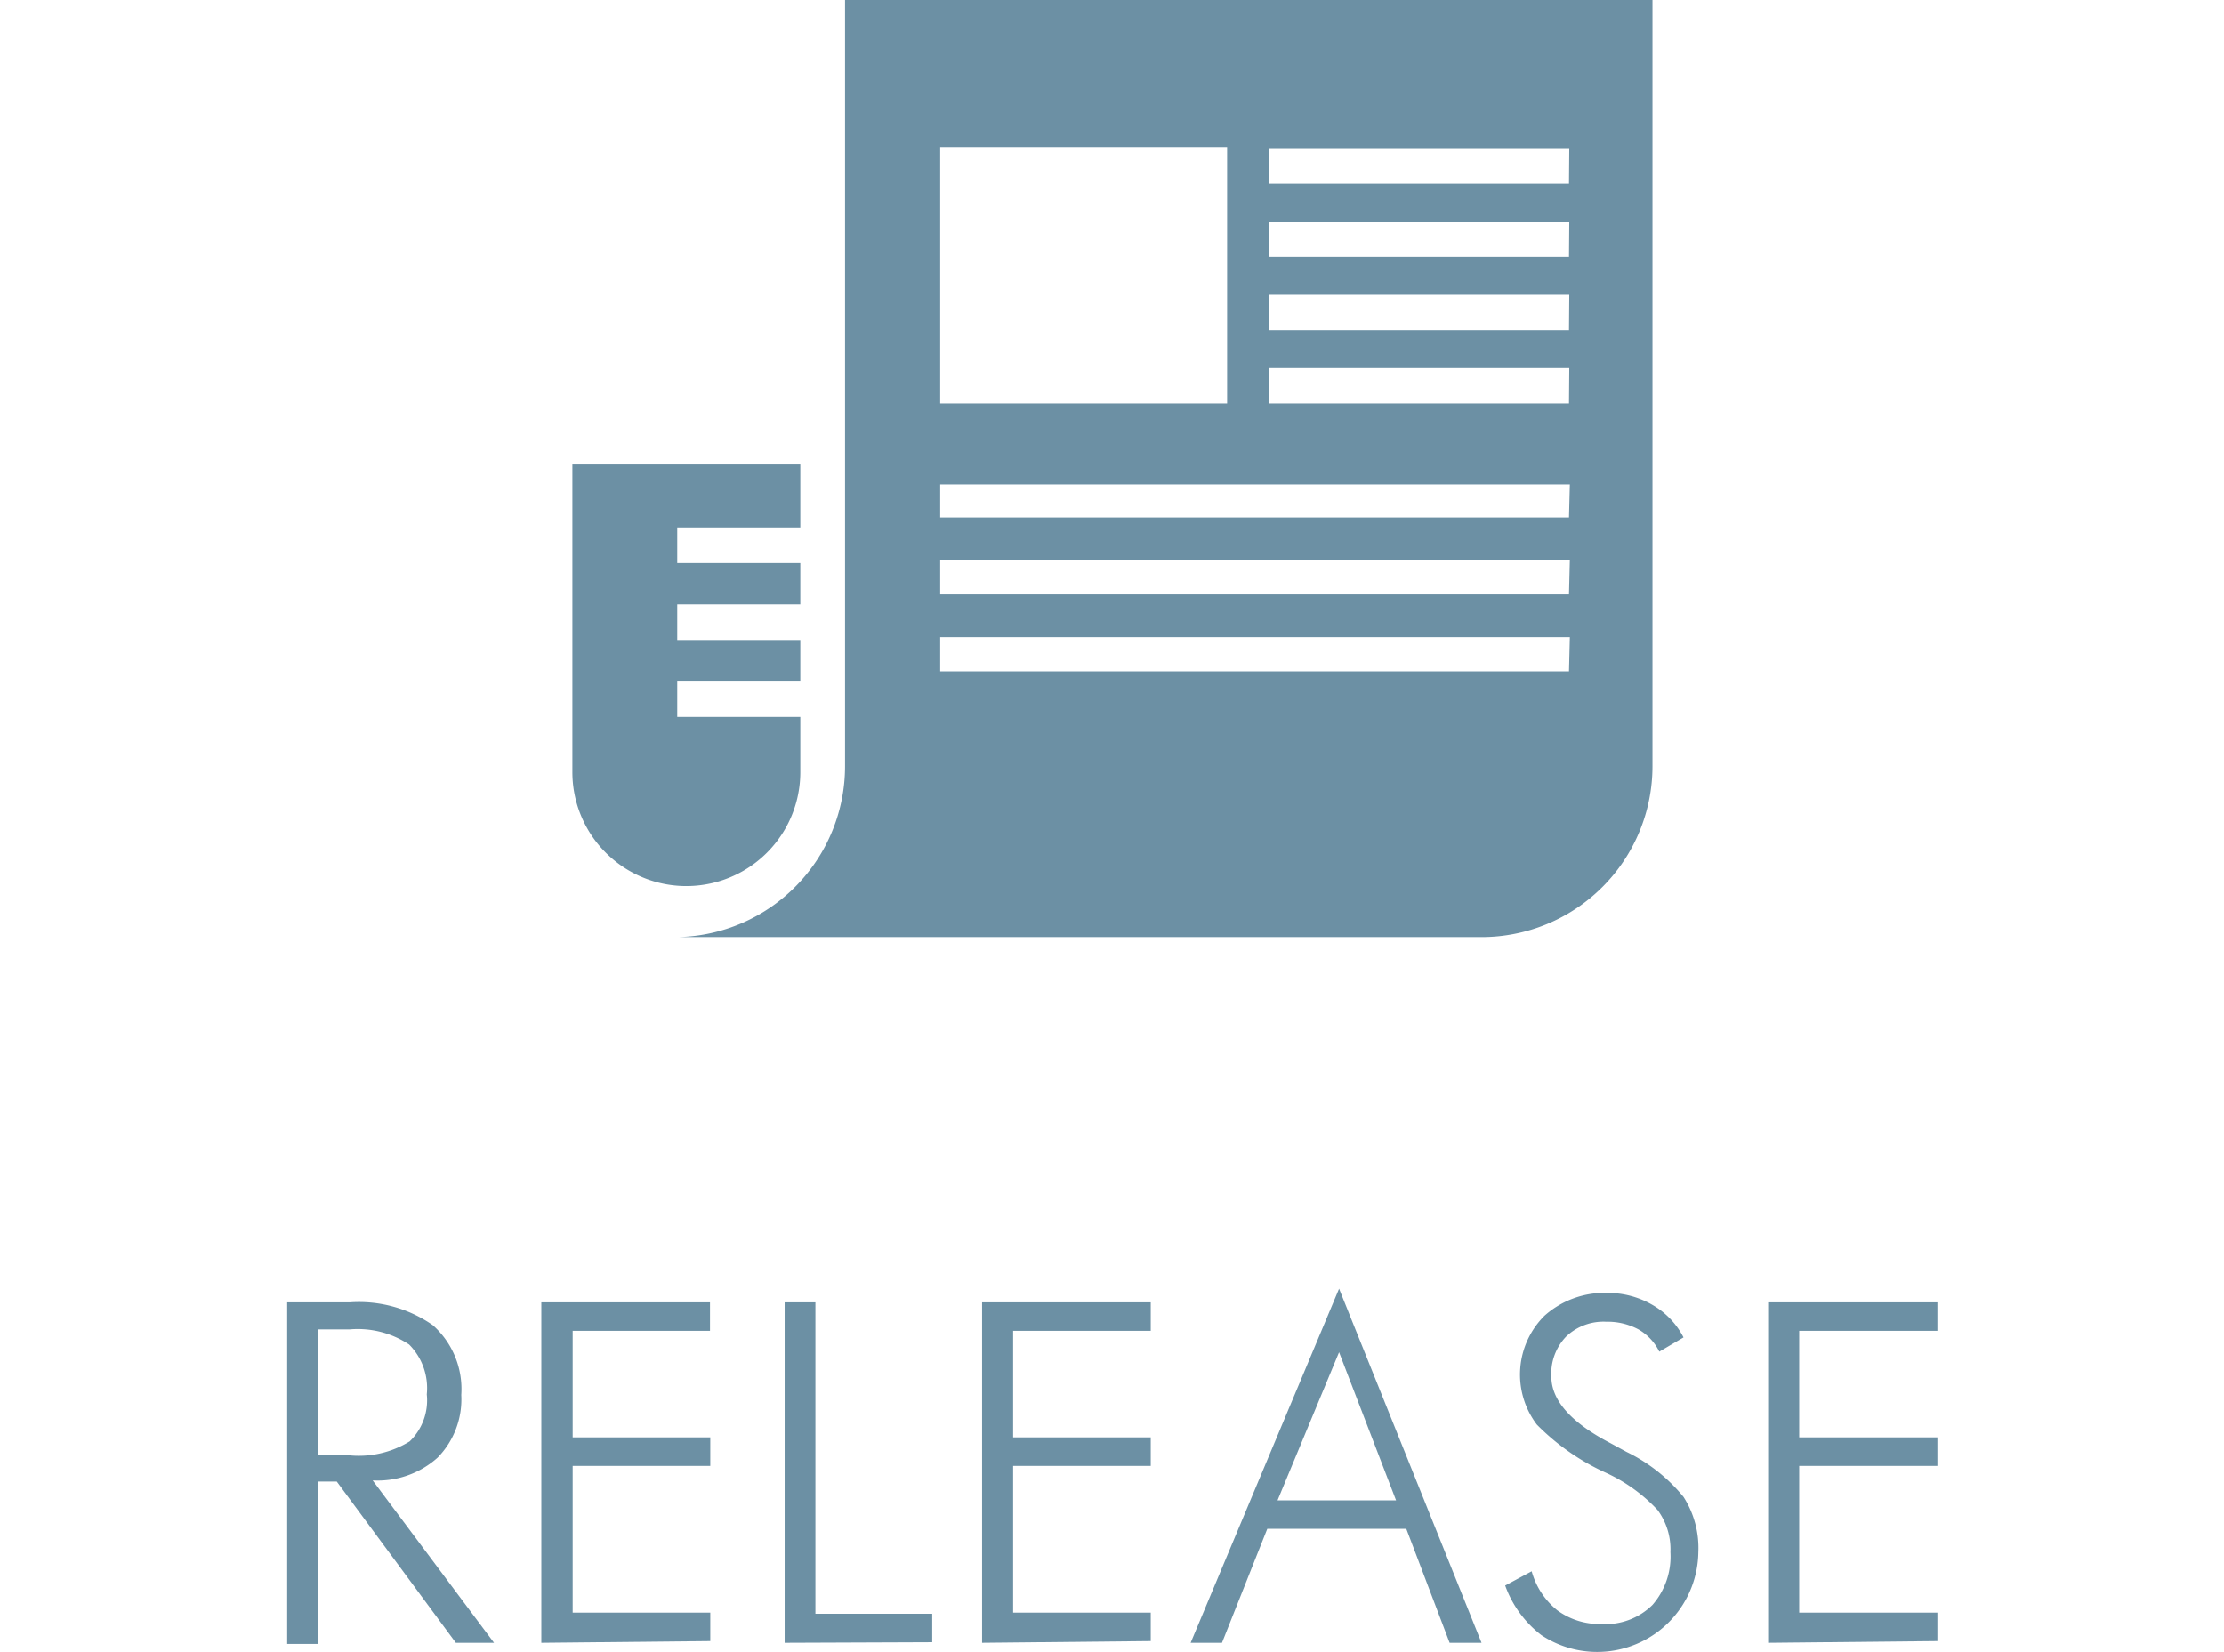
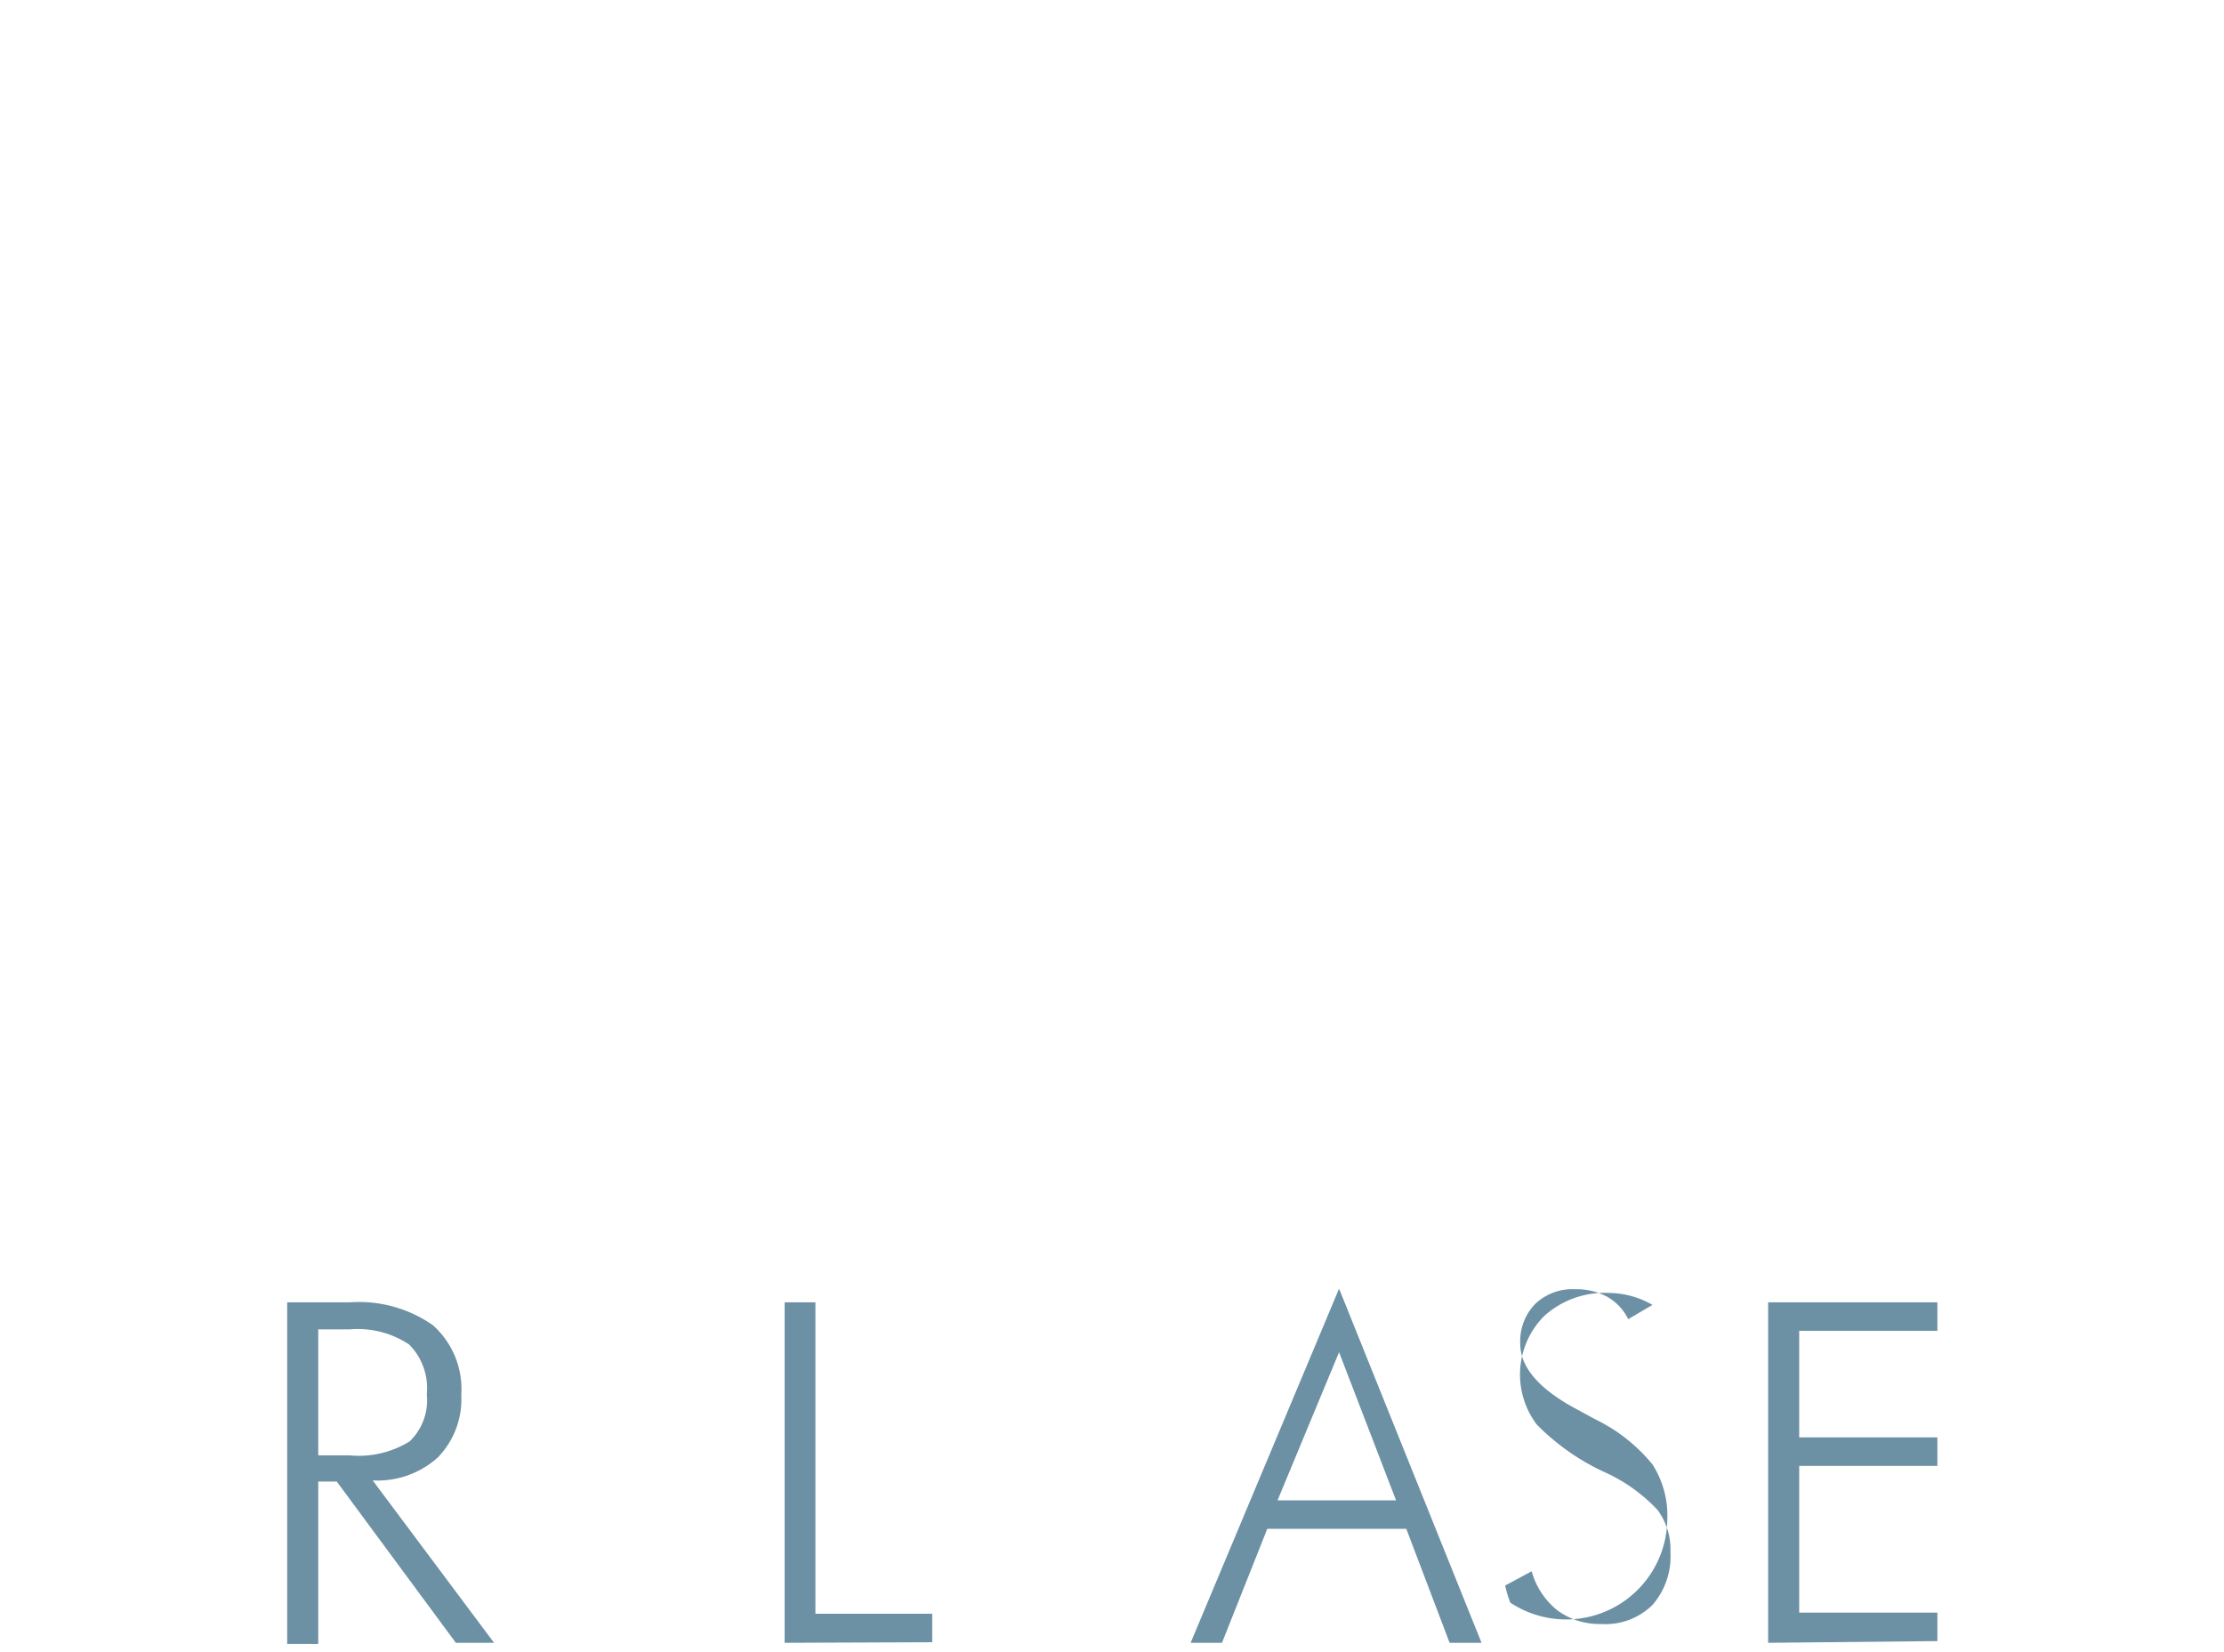
<svg xmlns="http://www.w3.org/2000/svg" width="78.06" height="57.98" viewBox="0 0 78.06 57.98">
  <defs>
    <style>.cls-1{fill:#6c90a4;}.cls-2{fill:none;}</style>
  </defs>
  <title>global_release_on</title>
  <g id="レイヤー_2" data-name="レイヤー 2">
    <g id="レイヤー_1-2" data-name="レイヤー 1">
      <path class="cls-1" d="M17.34,57.66H16L11.82,52h-.65v5.7H10.08V45.71h2.2a4.53,4.53,0,0,1,2.91.8,3,3,0,0,1,1,2.45,2.92,2.92,0,0,1-.83,2.2,3.15,3.15,0,0,1-2.28.8Zm-6.17-11v4.42h1.09a3.4,3.4,0,0,0,2.12-.49,2,2,0,0,0,.6-1.65,2.17,2.17,0,0,0-.62-1.75,3.26,3.26,0,0,0-2.1-.53Z" />
-       <path class="cls-1" d="M19,57.66V45.71h5.92v1H20.1v3.74h4.83v1H20.1v5.15h4.83v1Z" />
      <path class="cls-1" d="M27.54,57.66V45.71h1.08V56.64h4.1v1Z" />
-       <path class="cls-1" d="M34.47,57.66V45.71h5.92v1H35.56v3.74h4.83v1H35.56v5.15h4.83v1Z" />
      <path class="cls-1" d="M41.79,57.66,47,45.23l5,12.43H50.88l-1.52-4H44.48l-1.59,4Zm3.05-5H49l-2-5.2Z" />
-       <path class="cls-1" d="M52.83,55.65l.93-.5a2.67,2.67,0,0,0,.9,1.37A2.5,2.5,0,0,0,56.2,57,2.34,2.34,0,0,0,58,56.33a2.58,2.58,0,0,0,.63-1.85A2.32,2.32,0,0,0,58.18,53a5.77,5.77,0,0,0-1.84-1.32A8.09,8.09,0,0,1,53.94,50a2.91,2.91,0,0,1,.27-3.82,3.16,3.16,0,0,1,2.23-.8A3.11,3.11,0,0,1,58,45.8a2.79,2.79,0,0,1,1.09,1.14l-.85.5a1.84,1.84,0,0,0-.73-.78,2.28,2.28,0,0,0-1.13-.27,1.9,1.9,0,0,0-1.41.52,1.88,1.88,0,0,0-.52,1.4q0,1.26,2.07,2.34l.57.31a5.92,5.92,0,0,1,2,1.58,3.32,3.32,0,0,1,.52,1.94,3.55,3.55,0,0,1-5.51,2.91A3.83,3.83,0,0,1,52.83,55.65Z" />
+       <path class="cls-1" d="M52.83,55.65l.93-.5a2.67,2.67,0,0,0,.9,1.37A2.5,2.5,0,0,0,56.2,57,2.34,2.34,0,0,0,58,56.33a2.58,2.58,0,0,0,.63-1.85A2.32,2.32,0,0,0,58.18,53a5.77,5.77,0,0,0-1.84-1.32A8.09,8.09,0,0,1,53.94,50a2.91,2.91,0,0,1,.27-3.82,3.16,3.16,0,0,1,2.23-.8A3.11,3.11,0,0,1,58,45.8l-.85.5a1.84,1.84,0,0,0-.73-.78,2.28,2.28,0,0,0-1.13-.27,1.9,1.9,0,0,0-1.41.52,1.88,1.88,0,0,0-.52,1.4q0,1.26,2.07,2.34l.57.31a5.92,5.92,0,0,1,2,1.58,3.32,3.32,0,0,1,.52,1.94,3.55,3.55,0,0,1-5.51,2.91A3.83,3.83,0,0,1,52.83,55.65Z" />
      <path class="cls-1" d="M62.06,57.66V45.71H68v1H63.15v3.74H68v1H63.15v5.15H68v1Z" />
-       <path class="cls-1" d="M28.09,19.76v1.45H23.77v1.25h4.32v1.46H23.77v1.24h4.32V27.1a4,4,0,1,1-8,0V16.3h8v2.21H23.77v1.25ZM29.66,0V26.89a6,6,0,0,1-5.86,6H52a6,6,0,0,0,6-6V0ZM43.07,14.16H33v-9H43.07Zm12-7.71H44.55V5.2H55.08Zm0,2.57H44.55V7.78H55.08Zm0,2.57H44.55V10.35H55.08Zm0,2.57H44.55V12.92H55.08Zm0,4H33V17h22.1Zm0,2.7H33V19.65h22.1Zm0,2.7H33V22.36h22.1Z" />
      <rect class="cls-2" width="78.06" height="57.98" />
    </g>
  </g>
</svg>